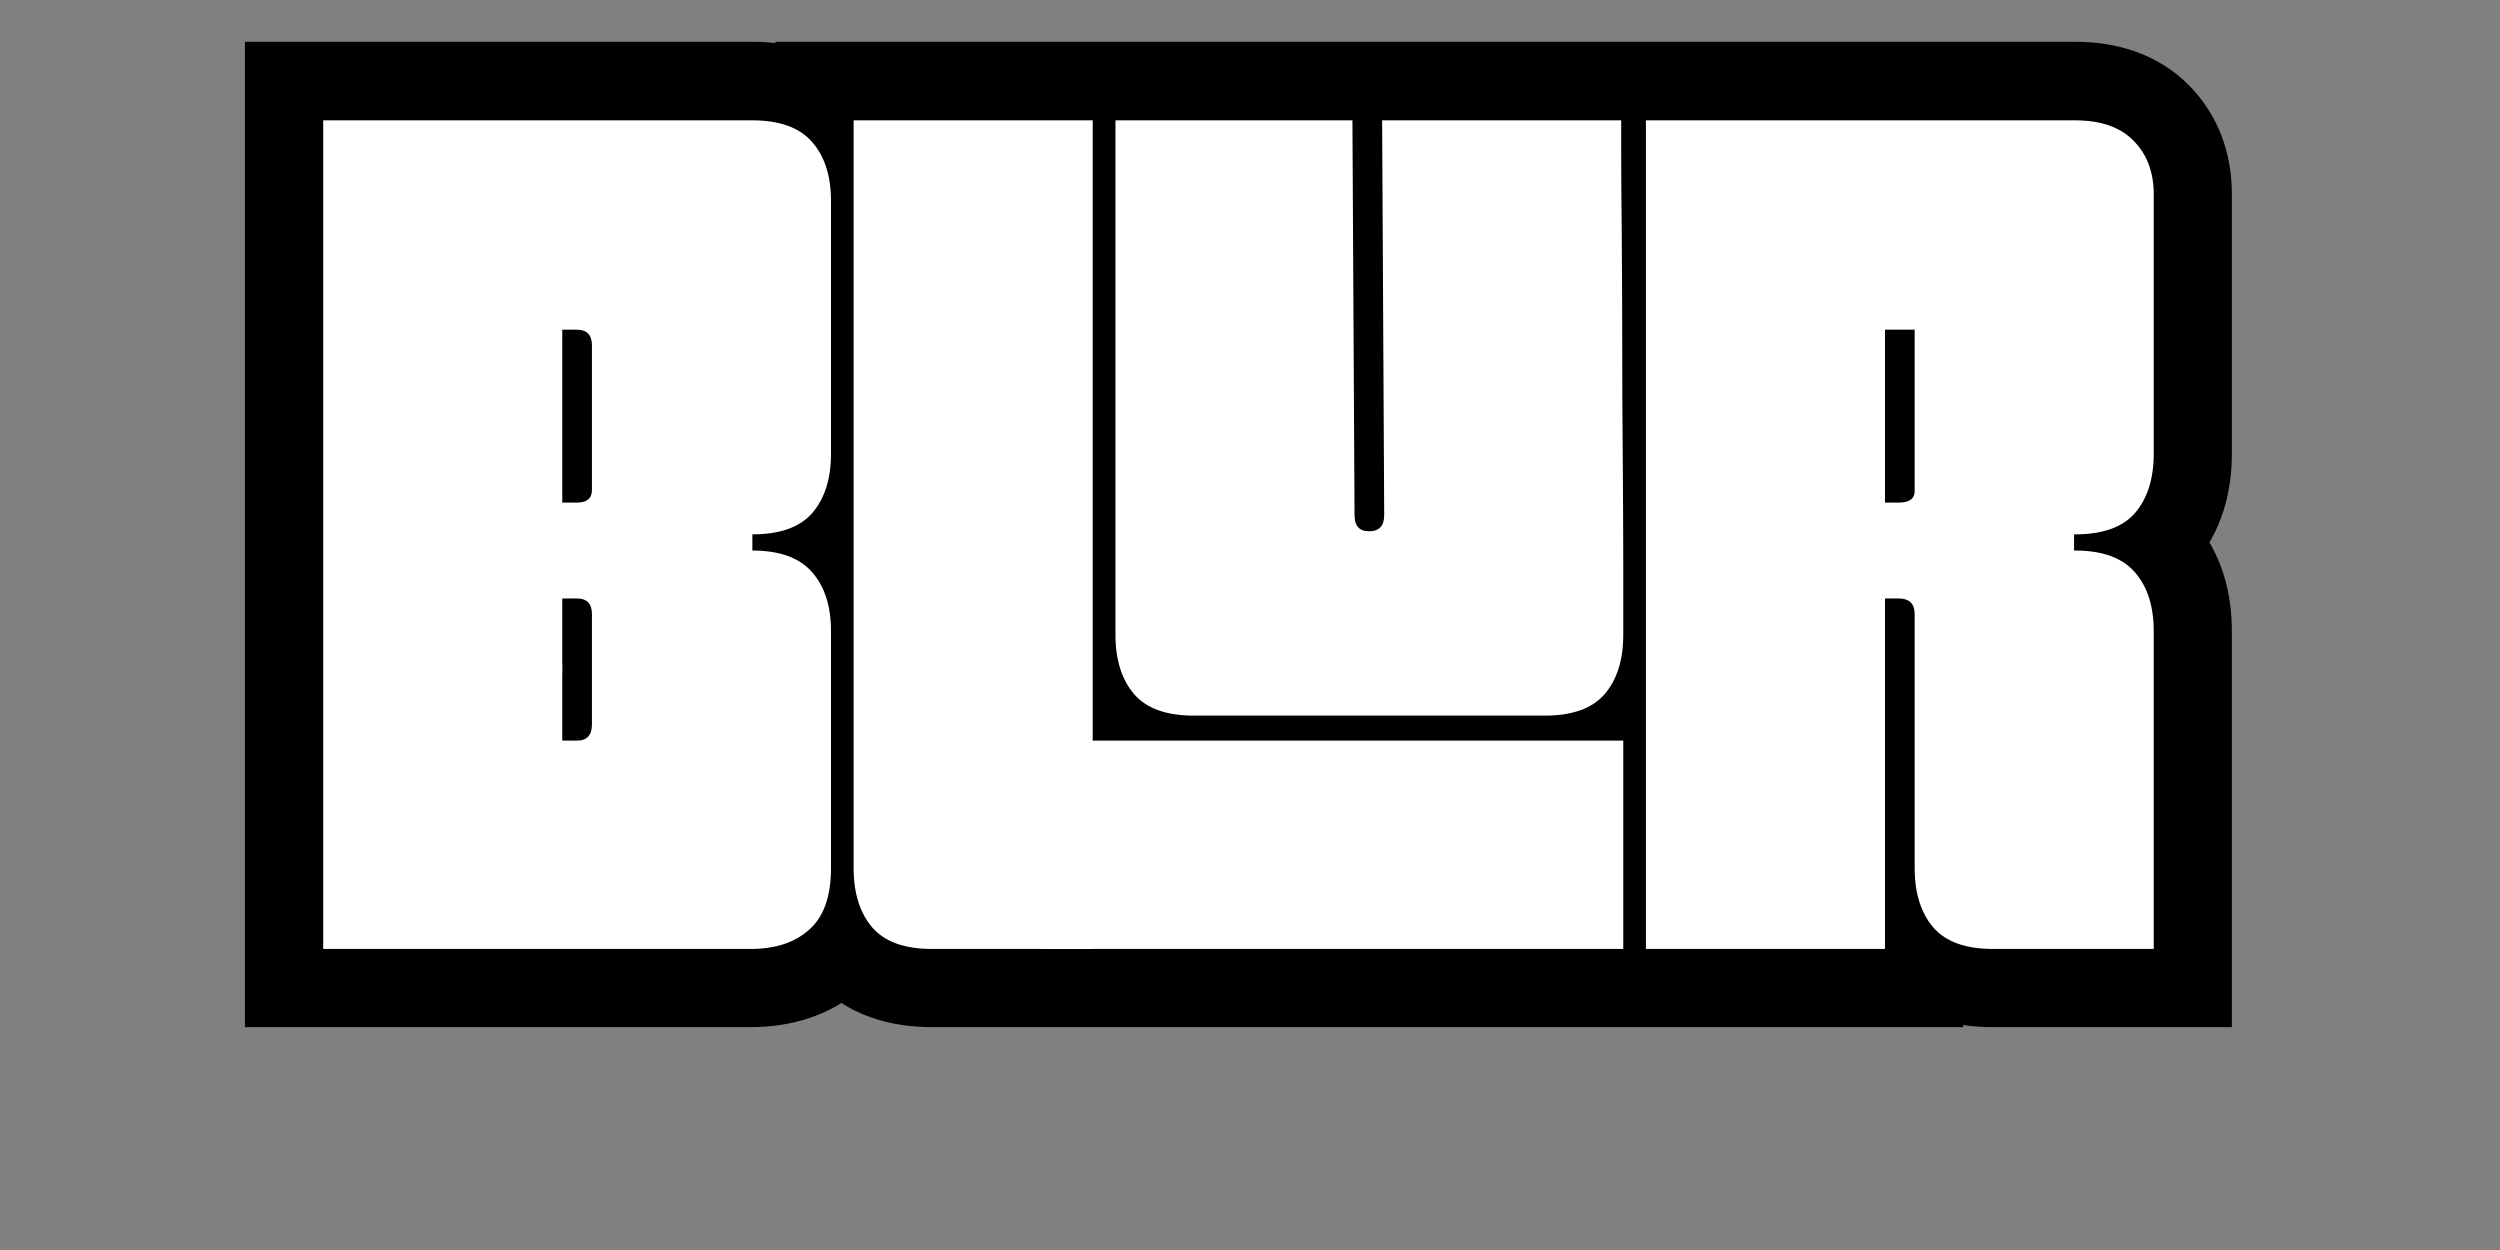
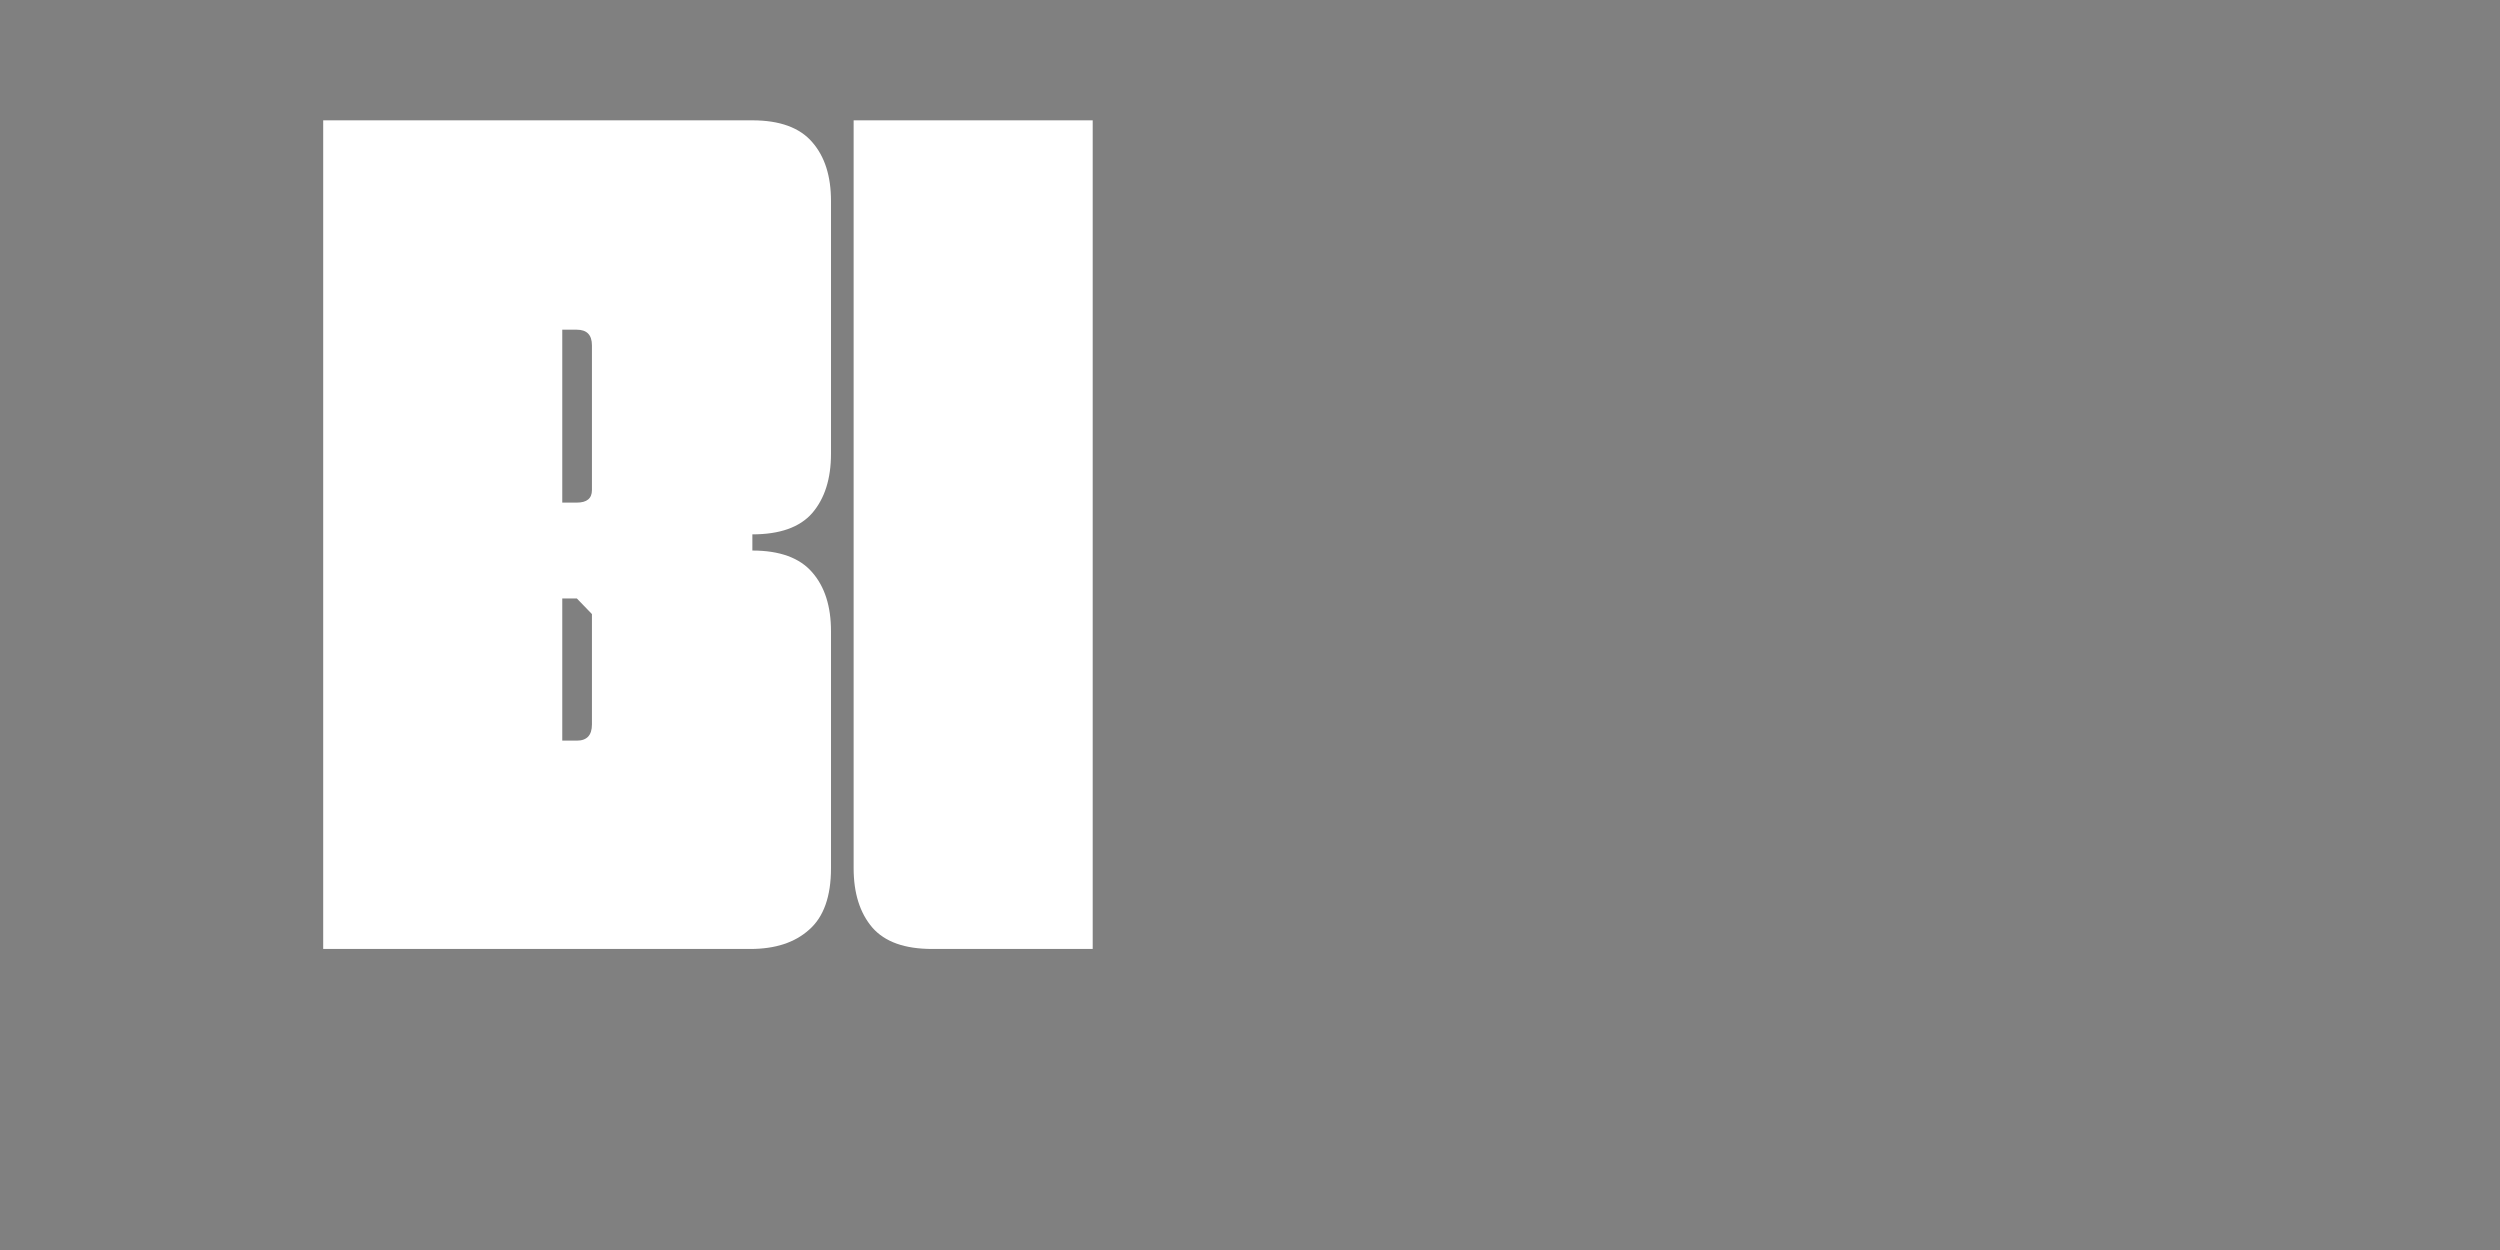
<svg xmlns="http://www.w3.org/2000/svg" version="1.0" preserveAspectRatio="xMidYMid meet" height="50" viewBox="0 0 75 37.5" zoomAndPan="magnify" width="100">
  <rect x="0" y="0" width="75" height="37.5" fill="#808080" stroke="none" />
  <defs>
    <g />
    <clipPath id="abe6c92e73">
      <path clip-rule="nonzero" d="M 0.492 0 L 74.504 0 L 74.504 37.008 L 0.492 37.008 Z M 0.492 0" />
    </clipPath>
  </defs>
  <g clip-path="url(#abe6c92e73)">
-     <path stroke-miterlimit="4" stroke-opacity="1" stroke-width="1.833" stroke="#000000" d="M 3.147 5.627 L 3.147 3.935 C 3.147 3.812 3.089 3.749 2.971 3.749 L 2.799 3.749 L 2.799 5.774 L 2.971 5.774 C 3.089 5.774 3.147 5.725 3.147 5.627 Z M 2.971 6.893 L 2.799 6.893 L 2.799 8.559 L 2.971 8.559 C 3.089 8.559 3.147 8.498 3.147 8.373 L 3.147 7.082 C 3.147 6.955 3.089 6.893 2.971 6.893 Z M 5.946 7.28 L 5.946 10.053 C 5.946 10.382 5.862 10.623 5.693 10.776 C 5.523 10.925 5.292 11 4.999 11 L -0 11 L -0 1.295 L 5.025 1.295 C 5.346 1.295 5.58 1.38 5.725 1.549 C 5.872 1.718 5.946 1.95 5.946 2.243 L 5.946 5.201 C 5.946 5.493 5.872 5.725 5.725 5.894 C 5.58 6.063 5.346 6.147 5.025 6.147 L 5.025 6.333 C 5.346 6.333 5.58 6.417 5.725 6.586 C 5.872 6.756 5.946 6.987 5.946 7.28 Z M 6.211 1.295 L 9.01 1.295 L 9.01 11 L 7.132 11 C 6.81 11 6.577 10.916 6.429 10.747 C 6.284 10.578 6.211 10.346 6.211 10.053 C 6.211 9.893 6.211 9.617 6.211 9.227 C 6.211 8.837 6.211 8.372 6.211 7.833 C 6.211 7.295 6.211 6.73 6.211 6.135 C 6.211 5.54 6.211 4.958 6.211 4.391 C 6.211 3.819 6.211 3.301 6.211 2.834 C 6.211 2.368 6.211 1.994 6.211 1.715 C 6.211 1.435 6.211 1.295 6.211 1.295 Z M 9.277 1.295 L 12.048 1.295 L 12.076 5.92 C 12.076 6.045 12.132 6.109 12.248 6.109 C 12.365 6.109 12.423 6.045 12.423 5.92 L 12.394 1.295 L 15.196 1.295 C 15.196 1.295 15.196 1.415 15.196 1.656 C 15.196 1.895 15.198 2.211 15.203 2.604 C 15.207 2.995 15.209 3.423 15.209 3.889 C 15.209 4.356 15.212 4.815 15.216 5.269 C 15.219 5.722 15.222 6.132 15.222 6.496 C 15.222 6.858 15.222 7.134 15.222 7.323 C 15.222 7.615 15.148 7.847 15.001 8.016 C 14.855 8.183 14.622 8.266 14.302 8.266 L 10.198 8.266 C 9.876 8.266 9.643 8.183 9.495 8.016 C 9.348 7.847 9.277 7.615 9.277 7.323 C 9.277 7.134 9.277 6.858 9.277 6.496 C 9.277 6.132 9.277 5.722 9.277 5.269 C 9.277 4.815 9.277 4.356 9.277 3.889 C 9.277 3.423 9.277 2.995 9.277 2.604 C 9.277 2.211 9.277 1.895 9.277 1.656 C 9.277 1.415 9.277 1.295 9.277 1.295 Z M 8.411 8.559 L 15.222 8.559 L 15.222 11 L 8.411 11 Z M 18.634 7.082 C 18.634 6.955 18.572 6.893 18.445 6.893 L 18.287 6.893 L 18.287 11 L 15.488 11 L 15.488 1.295 L 20.513 1.295 C 20.813 1.295 21.043 1.375 21.199 1.536 C 21.356 1.697 21.433 1.904 21.433 2.161 L 21.433 5.201 C 21.433 5.493 21.359 5.725 21.212 5.894 C 21.066 6.063 20.833 6.147 20.513 6.147 L 20.499 6.147 L 20.499 6.333 L 20.513 6.333 C 20.833 6.333 21.066 6.417 21.212 6.586 C 21.359 6.756 21.433 6.987 21.433 7.28 L 21.433 11 L 19.552 11 C 19.233 11 19 10.916 18.852 10.747 C 18.708 10.578 18.634 10.346 18.634 10.053 Z M 18.634 5.64 L 18.634 3.749 L 18.287 3.749 L 18.287 5.774 L 18.445 5.774 C 18.572 5.774 18.634 5.73 18.634 5.64 Z M 18.634 5.64" stroke-linejoin="miter" fill="none" transform="matrix(2.562, 0, 0, 2.562, 9.696, 0.284)" stroke-linecap="butt" />
-   </g>
+     </g>
  <g fill-opacity="1" fill="#ffffff">
    <g transform="translate(9.696, 28.469)">
      <g>
-         <path d="M 8.062 -13.766 L 8.062 -18.109 C 8.062 -18.422 7.91 -18.578 7.609 -18.578 L 7.172 -18.578 L 7.172 -13.391 L 7.609 -13.391 C 7.91 -13.391 8.062 -13.516 8.062 -13.766 Z M 7.609 -10.516 L 7.172 -10.516 L 7.172 -6.25 L 7.609 -6.25 C 7.91 -6.25 8.062 -6.41 8.062 -6.734 L 8.062 -10.047 C 8.062 -10.359 7.91 -10.516 7.609 -10.516 Z M 15.234 -9.531 L 15.234 -2.422 C 15.234 -1.578 15.016 -0.961 14.578 -0.578 C 14.148 -0.191 13.562 0 12.812 0 L 0 0 L 0 -24.859 L 12.875 -24.859 C 13.695 -24.859 14.297 -24.641 14.672 -24.203 C 15.047 -23.773 15.234 -23.188 15.234 -22.438 L 15.234 -14.859 C 15.234 -14.109 15.047 -13.516 14.672 -13.078 C 14.297 -12.648 13.695 -12.438 12.875 -12.438 L 12.875 -11.953 C 13.695 -11.953 14.297 -11.734 14.672 -11.297 C 15.047 -10.867 15.234 -10.281 15.234 -9.531 Z M 15.234 -9.531" />
+         <path d="M 8.062 -13.766 L 8.062 -18.109 C 8.062 -18.422 7.91 -18.578 7.609 -18.578 L 7.172 -18.578 L 7.172 -13.391 L 7.609 -13.391 C 7.91 -13.391 8.062 -13.516 8.062 -13.766 Z M 7.609 -10.516 L 7.172 -10.516 L 7.172 -6.25 L 7.609 -6.25 C 7.91 -6.25 8.062 -6.41 8.062 -6.734 L 8.062 -10.047 Z M 15.234 -9.531 L 15.234 -2.422 C 15.234 -1.578 15.016 -0.961 14.578 -0.578 C 14.148 -0.191 13.562 0 12.812 0 L 0 0 L 0 -24.859 L 12.875 -24.859 C 13.695 -24.859 14.297 -24.641 14.672 -24.203 C 15.047 -23.773 15.234 -23.188 15.234 -22.438 L 15.234 -14.859 C 15.234 -14.109 15.047 -13.516 14.672 -13.078 C 14.297 -12.648 13.695 -12.438 12.875 -12.438 L 12.875 -11.953 C 13.695 -11.953 14.297 -11.734 14.672 -11.297 C 15.047 -10.867 15.234 -10.281 15.234 -9.531 Z M 15.234 -9.531" />
      </g>
    </g>
  </g>
  <g fill-opacity="1" fill="#ffffff">
    <g transform="translate(25.609, 28.469)">
      <g>
        <path d="M 0 -24.859 L 7.172 -24.859 L 7.172 0 L 2.359 0 C 1.535 0 0.938 -0.211 0.562 -0.641 C 0.188 -1.078 0 -1.672 0 -2.422 C 0 -2.836 0 -3.547 0 -4.547 C 0 -5.547 0 -6.734 0 -8.109 C 0 -9.484 0 -10.93 0 -12.453 C 0 -13.984 0 -15.477 0 -16.938 C 0 -18.395 0 -19.723 0 -20.922 C 0 -22.117 0 -23.07 0 -23.781 C 0 -24.5 0 -24.859 0 -24.859 Z M 0 -24.859" />
      </g>
    </g>
  </g>
  <g fill-opacity="1" fill="#ffffff">
    <g transform="translate(33.464, 28.469)">
      <g>
-         <path d="M 0 -24.859 L 7.109 -24.859 L 7.172 -13.016 C 7.172 -12.691 7.316 -12.531 7.609 -12.531 C 7.91 -12.531 8.062 -12.691 8.062 -13.016 L 8 -24.859 L 15.172 -24.859 C 15.172 -24.859 15.172 -24.551 15.172 -23.938 C 15.172 -23.32 15.176 -22.516 15.188 -21.516 C 15.195 -20.516 15.203 -19.414 15.203 -18.219 C 15.203 -17.02 15.207 -15.836 15.219 -14.672 C 15.227 -13.516 15.234 -12.469 15.234 -11.531 C 15.234 -10.602 15.234 -9.898 15.234 -9.422 C 15.234 -8.672 15.047 -8.078 14.672 -7.641 C 14.297 -7.211 13.695 -7 12.875 -7 L 2.359 -7 C 1.535 -7 0.938 -7.211 0.562 -7.641 C 0.188 -8.078 0 -8.672 0 -9.422 C 0 -9.898 0 -10.602 0 -11.531 C 0 -12.469 0 -13.516 0 -14.672 C 0 -15.836 0 -17.02 0 -18.219 C 0 -19.414 0 -20.516 0 -21.516 C 0 -22.516 0 -23.32 0 -23.938 C 0 -24.551 0 -24.859 0 -24.859 Z M -2.219 -6.25 L 15.234 -6.25 L 15.234 0 L -2.219 0 Z M -2.219 -6.25" />
-       </g>
+         </g>
    </g>
  </g>
  <g fill-opacity="1" fill="#ffffff">
    <g transform="translate(49.378, 28.469)">
      <g>
-         <path d="M 8.062 -10.047 C 8.062 -10.359 7.898 -10.516 7.578 -10.516 L 7.172 -10.516 L 7.172 0 L 0 0 L 0 -24.859 L 12.875 -24.859 C 13.645 -24.859 14.227 -24.656 14.625 -24.25 C 15.031 -23.844 15.234 -23.305 15.234 -22.641 L 15.234 -14.859 C 15.234 -14.109 15.047 -13.516 14.672 -13.078 C 14.297 -12.648 13.695 -12.438 12.875 -12.438 L 12.844 -12.438 L 12.844 -11.953 L 12.875 -11.953 C 13.695 -11.953 14.297 -11.734 14.672 -11.297 C 15.047 -10.867 15.234 -10.281 15.234 -9.531 L 15.234 0 L 10.422 0 C 9.598 0 9 -0.211 8.625 -0.641 C 8.25 -1.078 8.062 -1.672 8.062 -2.422 Z M 8.062 -13.734 L 8.062 -18.578 L 7.172 -18.578 L 7.172 -13.391 L 7.578 -13.391 C 7.898 -13.391 8.062 -13.504 8.062 -13.734 Z M 8.062 -13.734" />
-       </g>
+         </g>
    </g>
  </g>
</svg>